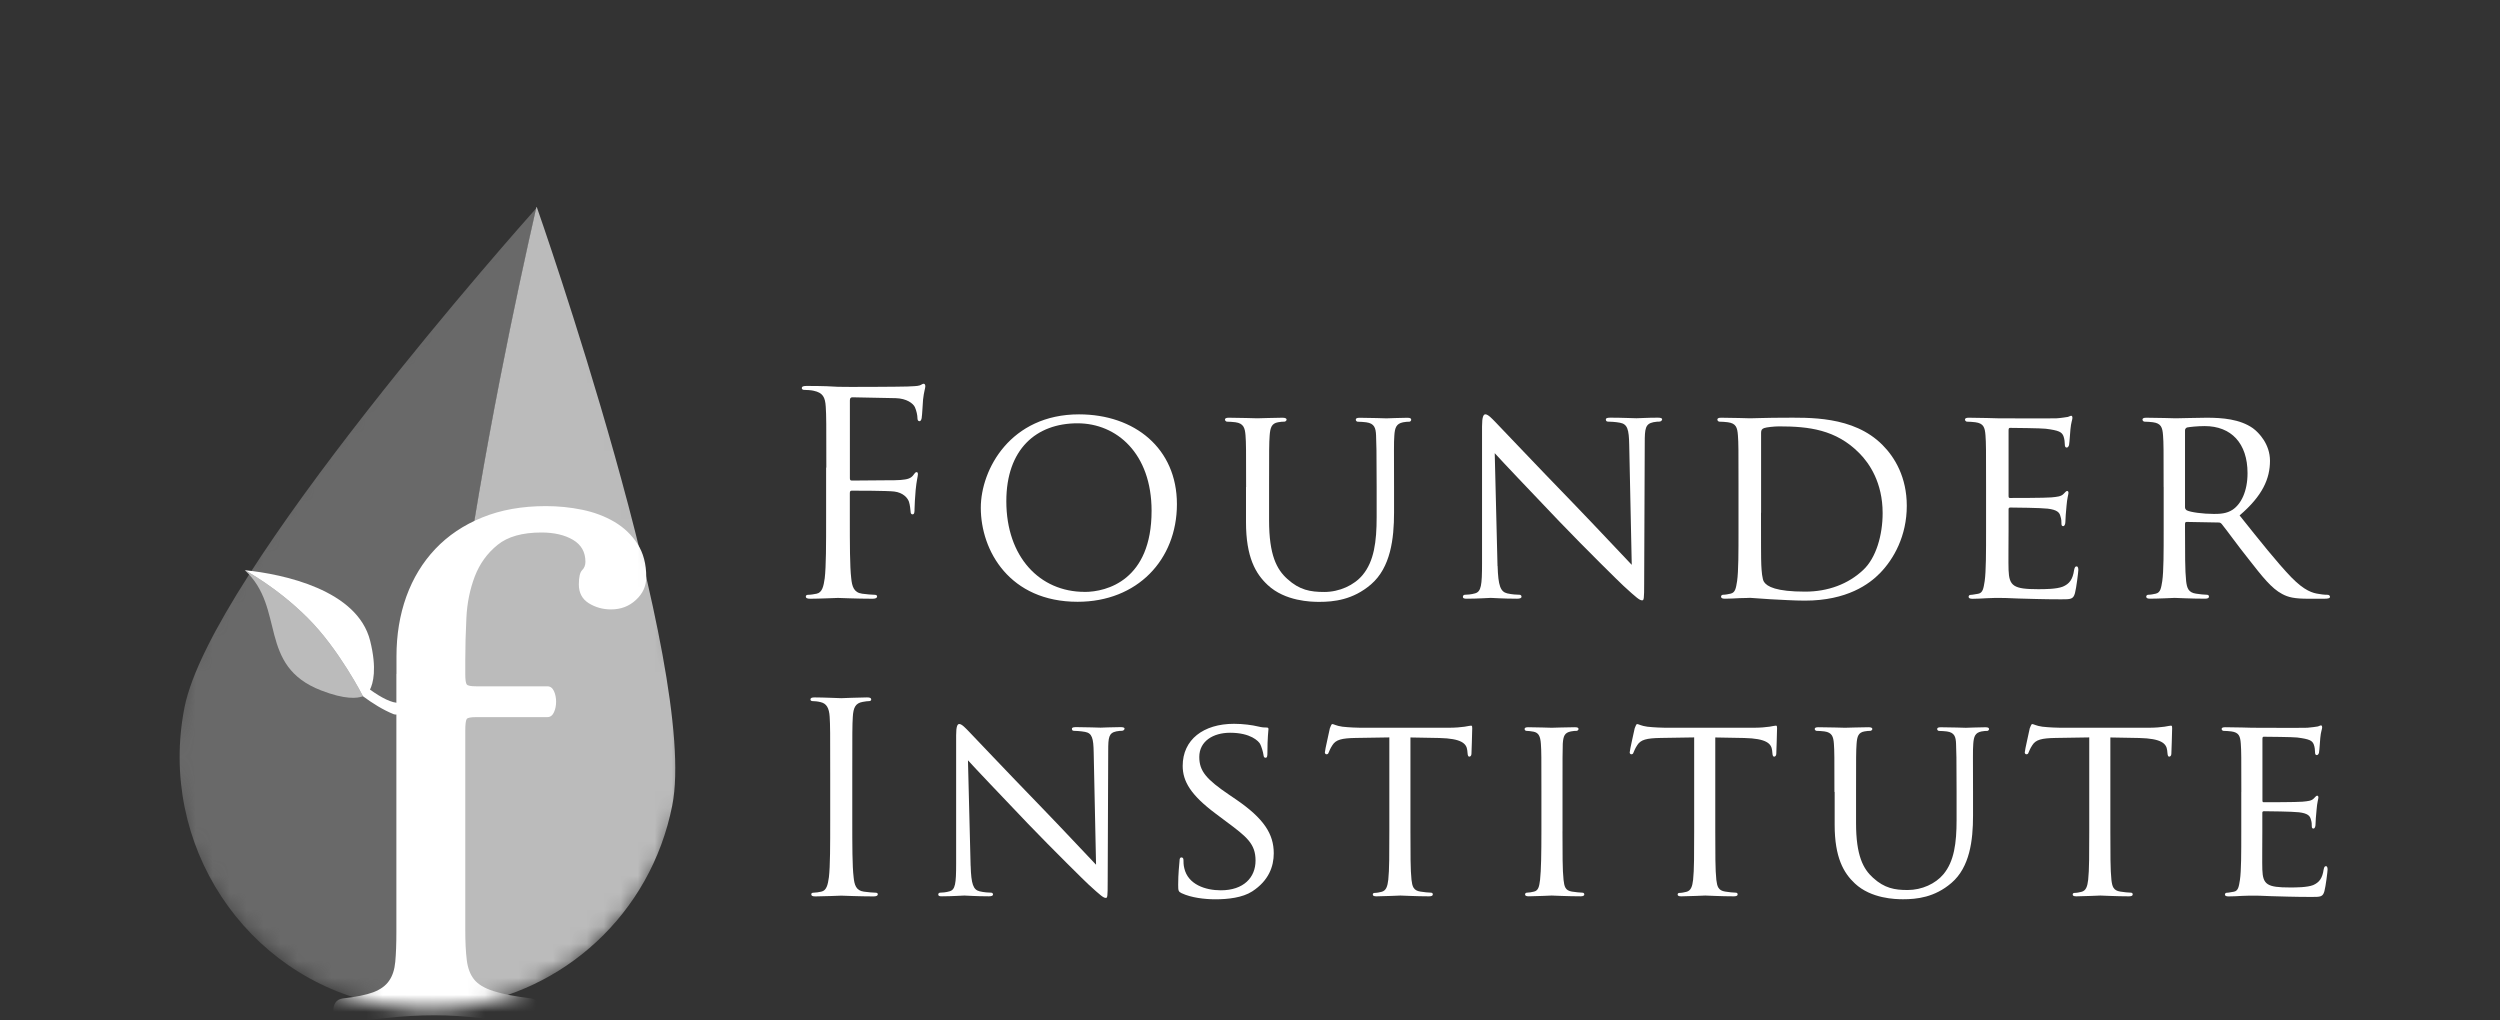
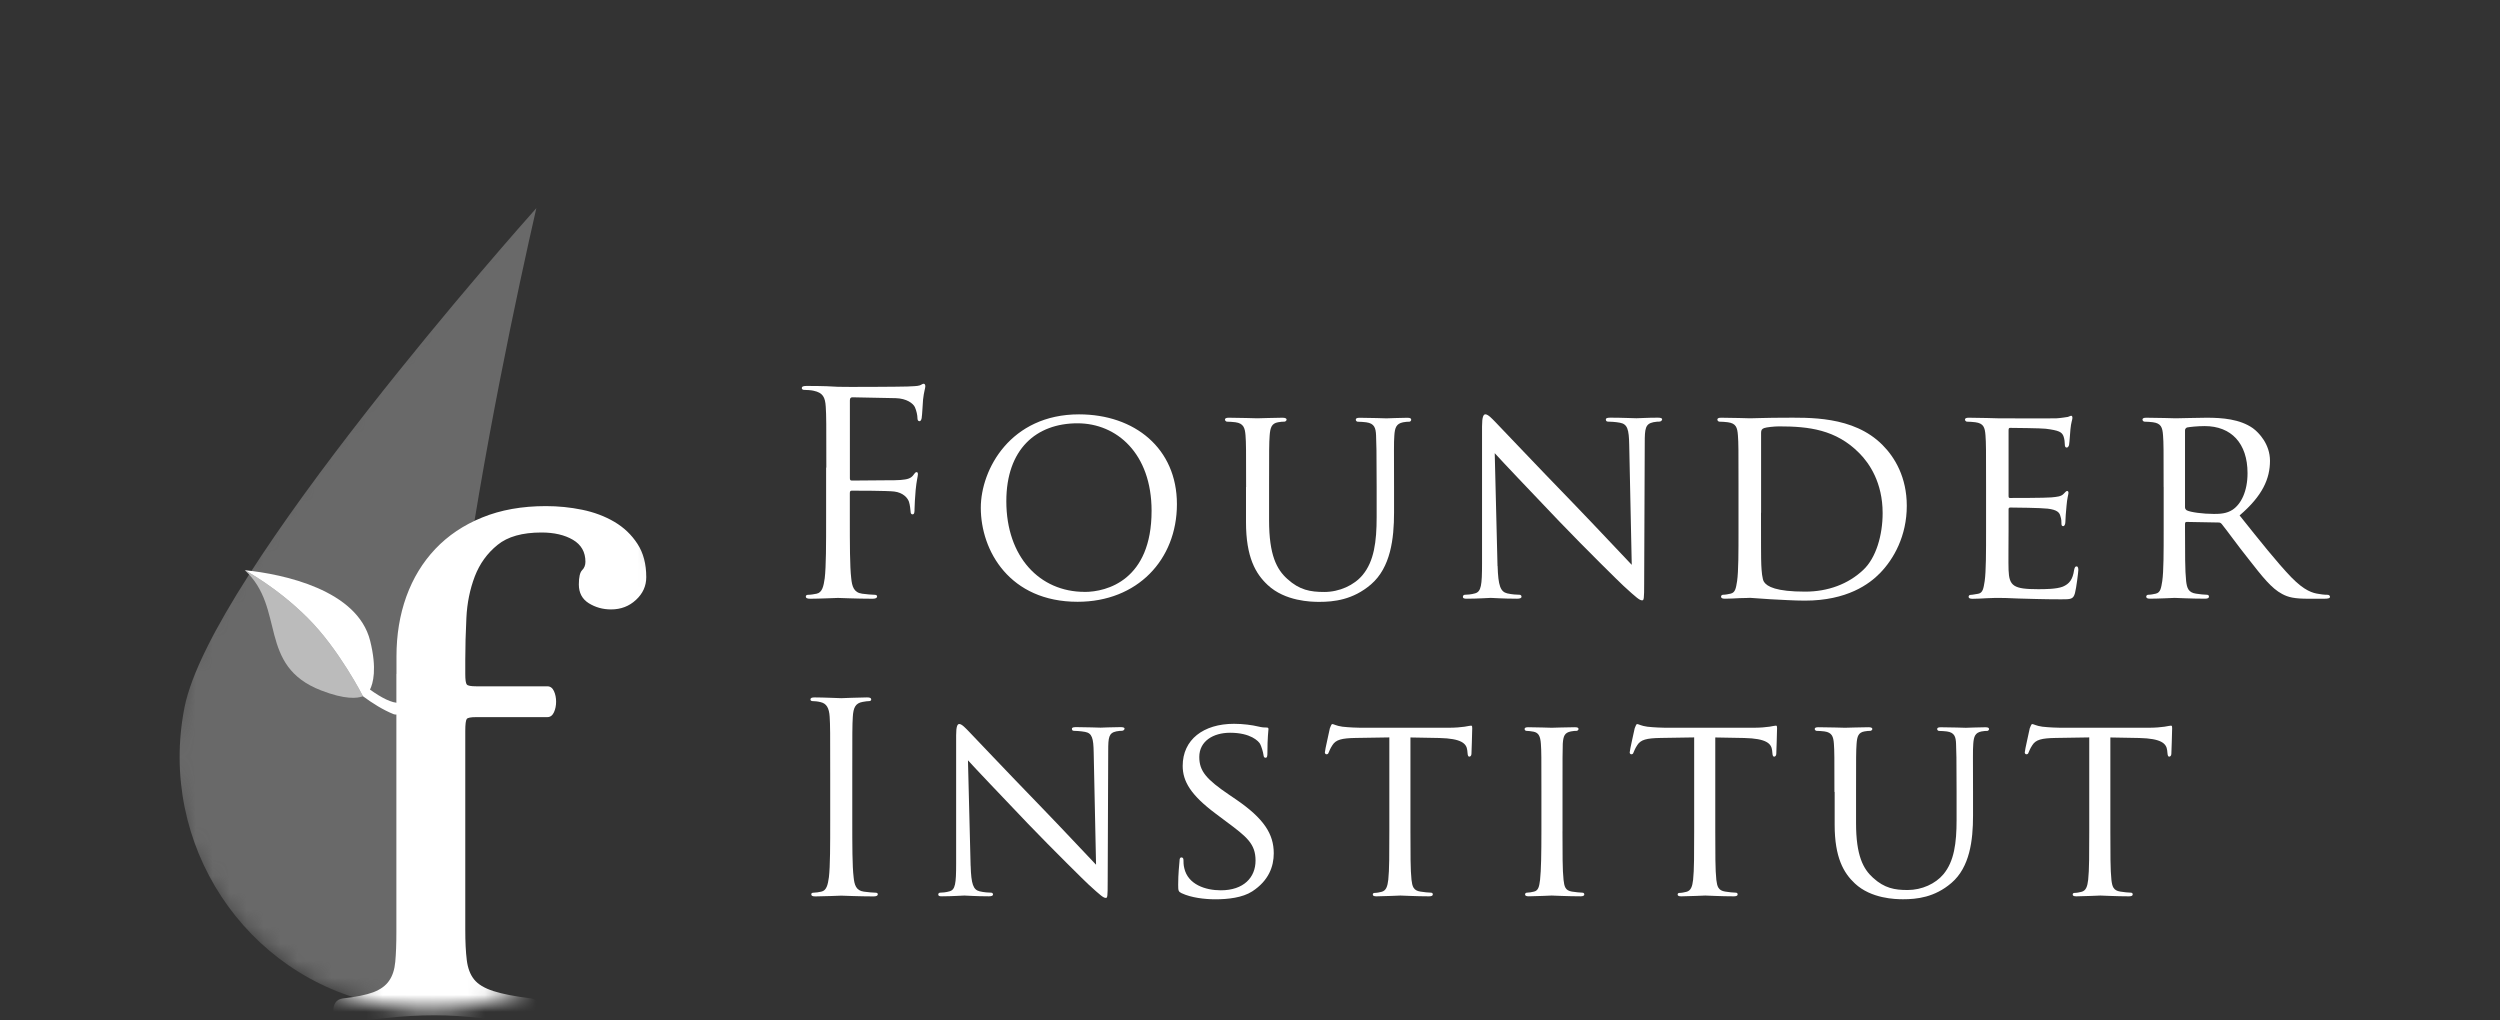
<svg xmlns="http://www.w3.org/2000/svg" width="147" height="60" viewBox="0 0 147 60" fill="none">
  <rect x="0" y="0" width="147" height="60" fill="#333333" stroke="none" />
  <mask id="mask0_3737_4852" style="mask-type:luminance" maskUnits="userSpaceOnUse" x="9" y="9" width="32" height="51">
    <path d="M32.36 9.101C32.36 9.101 18.131 25.979 13.825 33.329C13.825 33.329 3.365 47.077 17.039 56.921C17.039 56.921 24.947 62.644 33.736 56.559C33.736 56.559 39.221 52.986 40.295 46.079C40.295 46.079 40.751 42.396 39.447 35.297C39.447 35.297 36.086 19.982 32.36 9.101Z" fill="white" />
  </mask>
  <g mask="url(#mask0_3737_4852)">
    <path d="M31.537 12.239C30.819 13.044 12.4 33.731 10.848 41.598C9.268 49.625 14.402 57.43 22.323 59.036C23.918 59.361 25.507 59.409 27.036 59.209C23.366 50.247 29.334 21.899 31.537 12.239Z" fill="#696969" />
-     <path fill-rule="evenodd" clip-rule="evenodd" d="M31.56 12.168C31.56 12.168 31.551 12.177 31.537 12.191C29.335 21.851 23.367 50.196 27.036 59.158C33.098 58.377 38.263 53.769 39.529 47.36C41.113 39.337 31.56 12.165 31.56 12.165V12.168Z" fill="#BBBBBB" />
    <path d="M23.313 39.625V38.59C23.313 37.327 23.505 36.156 23.892 35.079C24.282 34.002 24.848 33.069 25.594 32.28C26.341 31.492 27.259 30.872 28.351 30.429C29.442 29.982 30.692 29.759 32.099 29.759C32.818 29.759 33.53 29.829 34.231 29.973C34.935 30.118 35.566 30.355 36.128 30.686C36.688 31.017 37.138 31.446 37.482 31.978C37.83 32.509 38 33.165 38 33.937C38 34.457 37.799 34.901 37.395 35.274C36.996 35.647 36.507 35.834 35.93 35.834C35.441 35.834 35.006 35.71 34.616 35.467C34.228 35.221 34.036 34.856 34.036 34.367C34.036 33.934 34.101 33.657 34.228 33.527C34.358 33.4 34.423 33.233 34.423 33.032C34.423 32.461 34.178 32.029 33.688 31.74C33.202 31.455 32.583 31.311 31.839 31.311C30.72 31.311 29.855 31.551 29.256 32.04C28.65 32.529 28.207 33.145 27.918 33.892C27.633 34.641 27.466 35.452 27.424 36.329C27.381 37.205 27.358 38.031 27.358 38.805V39.625C27.358 39.967 27.387 40.176 27.446 40.247C27.503 40.321 27.689 40.355 28.006 40.355H32.184C32.357 40.355 32.484 40.448 32.572 40.635C32.657 40.824 32.699 41.03 32.699 41.259C32.699 41.488 32.657 41.697 32.572 41.884C32.484 42.071 32.357 42.167 32.184 42.167H28.006C27.689 42.167 27.503 42.201 27.446 42.274C27.39 42.345 27.358 42.582 27.358 42.984V54.66C27.358 55.378 27.387 55.974 27.446 56.447C27.503 56.919 27.644 57.3 27.876 57.589C28.105 57.877 28.484 58.106 29.015 58.276C29.547 58.448 30.285 58.592 31.237 58.708C31.41 58.737 31.54 58.816 31.625 58.946C31.712 59.073 31.752 59.226 31.752 59.398C31.752 59.542 31.709 59.681 31.625 59.808C31.54 59.938 31.424 60.003 31.28 60.003C30.129 60.003 29.103 59.955 28.198 59.853C27.293 59.754 26.409 59.701 25.549 59.701C24.628 59.701 23.709 59.752 22.79 59.853C21.868 59.955 20.98 60.003 20.118 60.003C19.946 60.003 19.816 59.938 19.731 59.808C19.643 59.681 19.601 59.545 19.601 59.398C19.601 59.226 19.643 59.076 19.731 58.946C19.816 58.816 19.96 58.737 20.161 58.708C20.935 58.621 21.529 58.502 21.95 58.344C22.366 58.185 22.674 57.965 22.875 57.674C23.078 57.388 23.2 57.015 23.242 56.554C23.285 56.096 23.307 55.508 23.307 54.787V39.628L23.313 39.625Z" fill="white" />
    <path d="M18.105 36.349C16.271 34.514 14.391 33.527 14.391 33.527C16.811 35.744 15.114 39.145 18.891 40.601C20.291 41.141 21.003 41.07 21.343 40.94C21.343 40.94 19.94 38.181 18.105 36.349Z" fill="#BBBBBB" />
    <path fill-rule="evenodd" clip-rule="evenodd" d="M23.468 41.324C23.056 41.358 22.408 41.019 21.755 40.547C21.933 40.191 22.179 39.34 21.764 37.675C21.017 34.689 16.678 33.759 14.391 33.527C14.391 33.527 16.271 34.514 18.105 36.349C19.94 38.181 21.343 40.94 21.343 40.94C21.905 41.355 22.527 41.745 23.146 41.994C23.59 42.17 24.342 41.254 23.468 41.322V41.324Z" fill="white" />
  </g>
  <path d="M48.588 27.491C48.588 24.91 48.588 24.446 48.554 23.918C48.52 23.355 48.387 23.092 47.841 22.976C47.708 22.942 47.428 22.925 47.279 22.925C47.214 22.925 47.146 22.891 47.146 22.826C47.146 22.727 47.228 22.694 47.411 22.694C47.793 22.694 48.24 22.694 48.602 22.71L49.28 22.744C49.611 22.761 52.97 22.744 53.351 22.727C53.665 22.71 53.931 22.71 54.078 22.662C54.177 22.628 54.245 22.564 54.31 22.564C54.375 22.564 54.409 22.628 54.409 22.713C54.409 22.829 54.327 23.027 54.276 23.491C54.259 23.658 54.228 24.384 54.194 24.585C54.177 24.667 54.146 24.766 54.061 24.766C53.976 24.766 53.945 24.684 53.945 24.568C53.945 24.435 53.894 24.155 53.795 23.94C53.696 23.725 53.315 23.429 52.67 23.412L50.123 23.361C50.024 23.361 49.973 23.412 49.973 23.542V28.108C49.973 28.206 49.99 28.257 50.089 28.257L52.206 28.24C52.486 28.24 52.718 28.24 52.95 28.223C53.349 28.189 53.56 28.139 53.71 27.927C53.775 27.845 53.826 27.76 53.891 27.76C53.956 27.76 53.973 27.808 53.973 27.893C53.973 27.992 53.891 28.274 53.84 28.82C53.806 29.151 53.775 29.812 53.775 29.928C53.775 30.078 53.775 30.245 53.659 30.245C53.578 30.245 53.544 30.177 53.544 30.095C53.527 29.928 53.51 29.699 53.445 29.498C53.363 29.267 53.097 28.967 52.585 28.902C52.172 28.851 50.369 28.851 50.086 28.851C50.004 28.851 49.97 28.885 49.97 29.001V30.409C49.97 31.998 49.97 33.304 50.052 33.999C50.1 34.48 50.202 34.844 50.697 34.91C50.928 34.943 51.293 34.974 51.44 34.974C51.539 34.974 51.573 35.023 51.573 35.074C51.573 35.156 51.491 35.206 51.307 35.206C50.397 35.206 49.354 35.158 49.272 35.158C49.19 35.158 48.147 35.206 47.649 35.206C47.468 35.206 47.383 35.172 47.383 35.074C47.383 35.023 47.417 34.974 47.516 34.974C47.666 34.974 47.864 34.941 48.014 34.91C48.344 34.844 48.426 34.48 48.494 33.999C48.576 33.304 48.576 31.998 48.576 30.409V27.497L48.588 27.491Z" fill="white" />
  <path d="M63.444 24.364C66.721 24.364 69.203 26.366 69.203 29.643C69.203 32.919 66.87 35.385 63.362 35.385C59.373 35.385 57.671 32.391 57.671 29.858C57.671 27.59 59.426 24.364 63.447 24.364H63.444ZM63.775 34.805C65.084 34.805 67.713 34.11 67.713 30.038C67.713 26.663 65.66 24.89 63.359 24.89C60.928 24.89 59.172 26.411 59.172 29.473C59.172 32.75 61.14 34.802 63.772 34.802L63.775 34.805Z" fill="white" />
  <path d="M73.271 28.633C73.271 26.448 73.271 26.052 73.237 25.605C73.203 25.159 73.121 24.893 72.641 24.828C72.525 24.811 72.276 24.794 72.143 24.794C72.095 24.794 72.027 24.729 72.027 24.678C72.027 24.596 72.095 24.562 72.259 24.562C72.921 24.562 73.797 24.596 73.93 24.596C74.063 24.596 74.973 24.562 75.403 24.562C75.567 24.562 75.651 24.596 75.651 24.678C75.651 24.729 75.586 24.794 75.519 24.794C75.42 24.794 75.338 24.794 75.154 24.828C74.772 24.893 74.69 25.142 74.656 25.605C74.622 26.052 74.622 26.451 74.622 28.633V30.604C74.622 32.639 75.069 33.482 75.7 34.047C76.412 34.692 77.04 34.808 77.868 34.808C78.761 34.808 79.624 34.409 80.118 33.815C80.797 33.004 80.947 31.845 80.947 30.406V28.636C80.947 26.451 80.93 26.055 80.913 25.608C80.896 25.162 80.814 24.896 80.333 24.831C80.217 24.814 79.969 24.797 79.836 24.797C79.771 24.797 79.72 24.732 79.72 24.681C79.72 24.599 79.785 24.565 79.951 24.565C80.596 24.565 81.441 24.599 81.523 24.599C81.622 24.599 82.318 24.565 82.748 24.565C82.914 24.565 82.979 24.599 82.979 24.681C82.979 24.732 82.931 24.797 82.864 24.797C82.764 24.797 82.683 24.797 82.499 24.831C82.103 24.913 82.018 25.145 81.987 25.608C81.953 26.055 81.97 26.454 81.97 28.636V30.143C81.97 31.664 81.772 33.369 80.613 34.364C79.553 35.274 78.43 35.39 77.568 35.39C77.088 35.39 75.564 35.356 74.54 34.398C73.828 33.736 73.265 32.761 73.265 30.708V28.639L73.271 28.633Z" fill="white" />
  <path d="M88.06 33.284C88.094 34.443 88.227 34.791 88.622 34.89C88.888 34.955 89.219 34.972 89.349 34.972C89.417 34.972 89.465 35.02 89.465 35.088C89.465 35.17 89.366 35.204 89.199 35.204C88.371 35.204 87.791 35.156 87.658 35.156C87.525 35.156 86.915 35.204 86.25 35.204C86.1 35.204 86.019 35.187 86.019 35.088C86.019 35.023 86.069 34.972 86.135 34.972C86.25 34.972 86.516 34.955 86.731 34.89C87.096 34.791 87.144 34.409 87.144 33.134V25.074C87.144 24.511 87.226 24.362 87.342 24.362C87.506 24.362 87.754 24.642 87.904 24.791C88.136 25.023 90.254 27.273 92.504 29.589C93.943 31.079 95.498 32.75 95.947 33.213L95.798 26.162C95.781 25.252 95.699 24.938 95.252 24.856C94.986 24.805 94.655 24.791 94.54 24.791C94.441 24.791 94.424 24.709 94.424 24.658C94.424 24.576 94.54 24.559 94.706 24.559C95.368 24.559 96.063 24.593 96.227 24.593C96.391 24.593 96.875 24.559 97.468 24.559C97.618 24.559 97.734 24.576 97.734 24.658C97.734 24.709 97.669 24.791 97.57 24.791C97.505 24.791 97.389 24.791 97.222 24.825C96.742 24.924 96.711 25.207 96.711 26.049L96.677 34.29C96.677 35.218 96.66 35.3 96.561 35.3C96.411 35.3 96.264 35.184 95.453 34.44C95.303 34.307 93.202 32.241 91.664 30.635C89.977 28.865 88.337 27.143 87.89 26.646L88.054 33.281L88.06 33.284Z" fill="white" />
  <path d="M102.224 28.634C102.224 26.448 102.224 26.052 102.19 25.606C102.156 25.125 102.074 24.893 101.593 24.828C101.477 24.811 101.229 24.794 101.096 24.794C101.045 24.794 100.98 24.729 100.98 24.678C100.98 24.596 101.045 24.562 101.212 24.562C101.873 24.562 102.817 24.596 102.899 24.596C103.063 24.596 103.993 24.562 104.853 24.562C106.309 24.562 108.975 24.43 110.694 26.168C111.423 26.898 112.119 28.071 112.119 29.742C112.119 31.512 111.355 32.868 110.547 33.697C109.919 34.341 108.61 35.317 106.128 35.317C105.5 35.317 104.72 35.266 104.092 35.235C103.465 35.187 102.967 35.153 102.902 35.153C102.868 35.153 102.605 35.17 102.306 35.17C102.009 35.187 101.661 35.204 101.429 35.204C101.279 35.204 101.197 35.17 101.197 35.088C101.197 35.037 101.231 34.972 101.313 34.972C101.446 34.972 101.627 34.938 101.76 34.907C102.043 34.842 102.074 34.576 102.142 34.163C102.224 33.584 102.224 32.475 102.224 31.119V28.636V28.634ZM103.547 30.154C103.547 31.644 103.547 32.95 103.564 33.216C103.581 33.564 103.615 34.076 103.731 34.225C103.911 34.488 104.426 34.788 106.148 34.788C107.488 34.788 108.681 34.341 109.557 33.513C110.318 32.801 110.699 31.461 110.699 30.169C110.699 28.382 109.922 27.24 109.325 26.643C107.951 25.252 106.346 25.071 104.61 25.071C104.327 25.071 103.863 25.122 103.733 25.17C103.6 25.221 103.552 25.286 103.552 25.45V30.149L103.547 30.154Z" fill="white" />
  <path d="M116.781 28.634C116.781 26.448 116.781 26.052 116.747 25.606C116.713 25.125 116.631 24.893 116.15 24.828C116.034 24.811 115.786 24.794 115.655 24.794C115.605 24.794 115.54 24.729 115.54 24.678C115.54 24.596 115.605 24.562 115.771 24.562C116.433 24.562 117.377 24.596 117.459 24.596C117.558 24.596 120.603 24.613 120.934 24.596C121.214 24.579 121.479 24.529 121.595 24.514C121.663 24.497 121.728 24.447 121.793 24.447C121.844 24.447 121.858 24.514 121.858 24.579C121.858 24.678 121.776 24.845 121.742 25.241C121.725 25.374 121.691 26.004 121.66 26.168C121.643 26.233 121.592 26.318 121.527 26.318C121.445 26.318 121.411 26.253 121.411 26.137C121.411 26.038 121.395 25.806 121.33 25.64C121.231 25.408 121.081 25.309 120.286 25.21C120.038 25.176 118.35 25.159 118.186 25.159C118.121 25.159 118.104 25.21 118.104 25.309V29.131C118.104 29.23 118.104 29.281 118.186 29.281C118.367 29.281 120.286 29.281 120.617 29.247C120.965 29.213 121.18 29.196 121.33 29.049C121.428 28.95 121.496 28.868 121.544 28.868C121.592 28.868 121.626 28.902 121.626 28.984C121.626 29.066 121.544 29.298 121.51 29.762C121.477 30.044 121.445 30.573 121.445 30.672C121.445 30.788 121.411 30.938 121.313 30.938C121.245 30.938 121.214 30.887 121.214 30.805C121.214 30.672 121.214 30.525 121.149 30.341C121.1 30.143 120.968 29.976 120.405 29.909C120.006 29.86 118.451 29.843 118.203 29.843C118.121 29.843 118.104 29.894 118.104 29.942V31.119C118.104 31.599 118.087 33.236 118.104 33.519C118.138 34.463 118.401 34.644 119.84 34.644C120.221 34.644 120.917 34.644 121.296 34.494C121.677 34.33 121.875 34.081 121.957 33.519C121.991 33.352 122.025 33.304 122.107 33.304C122.189 33.304 122.206 33.42 122.206 33.519C122.206 33.618 122.09 34.579 122.008 34.876C121.909 35.24 121.759 35.24 121.197 35.24C120.105 35.24 119.26 35.207 118.666 35.192C118.053 35.158 117.674 35.158 117.456 35.158C117.425 35.158 117.143 35.158 116.829 35.175C116.549 35.192 116.215 35.209 115.986 35.209C115.836 35.209 115.754 35.175 115.754 35.093C115.754 35.043 115.788 34.978 115.87 34.978C116.003 34.978 116.184 34.927 116.317 34.913C116.6 34.862 116.631 34.582 116.699 34.169C116.781 33.589 116.781 32.481 116.781 31.124V28.642V28.634Z" fill="white" />
  <path d="M127.221 28.633C127.221 26.448 127.221 26.052 127.187 25.605C127.153 25.125 127.071 24.893 126.591 24.828C126.475 24.811 126.226 24.794 126.093 24.794C126.042 24.794 125.977 24.729 125.977 24.678C125.977 24.596 126.042 24.562 126.209 24.562C126.871 24.562 127.846 24.596 127.931 24.596C128.081 24.596 129.305 24.562 129.751 24.562C130.679 24.562 131.705 24.644 132.466 25.176C132.83 25.442 133.475 26.12 133.475 27.095C133.475 28.139 133.045 29.148 131.688 30.307C132.878 31.797 133.888 33.072 134.733 33.948C135.51 34.743 135.991 34.876 136.356 34.924C136.638 34.974 136.785 34.974 136.87 34.974C136.955 34.974 137.003 35.04 137.003 35.09C137.003 35.172 136.921 35.206 136.655 35.206H135.745C134.917 35.206 134.555 35.124 134.19 34.926C133.562 34.596 133.031 33.917 132.203 32.857C131.592 32.096 130.945 31.186 130.631 30.805C130.566 30.739 130.532 30.723 130.433 30.723L128.578 30.689C128.51 30.689 128.479 30.723 128.479 30.805V31.135C128.479 32.492 128.479 33.584 128.544 34.163C128.592 34.576 128.677 34.842 129.124 34.907C129.322 34.941 129.638 34.972 129.771 34.972C129.87 34.972 129.887 35.037 129.887 35.088C129.887 35.156 129.822 35.203 129.655 35.203C128.861 35.203 127.934 35.156 127.869 35.156C127.852 35.156 126.876 35.203 126.43 35.203C126.28 35.203 126.198 35.17 126.198 35.088C126.198 35.037 126.232 34.972 126.314 34.972C126.447 34.972 126.63 34.938 126.76 34.907C127.04 34.842 127.074 34.576 127.142 34.163C127.224 33.584 127.224 32.475 127.224 31.118V28.636L127.221 28.633ZM128.479 29.823C128.479 29.905 128.513 29.956 128.578 30.005C128.793 30.12 129.537 30.219 130.184 30.219C130.532 30.219 130.93 30.202 131.278 29.971C131.773 29.64 132.155 28.896 132.155 27.819C132.155 26.066 131.196 25.054 129.638 25.054C129.209 25.054 128.745 25.105 128.595 25.136C128.53 25.17 128.479 25.218 128.479 25.303V29.821V29.823Z" fill="white" />
  <path d="M50.114 48.22C50.114 49.704 50.114 50.928 50.193 51.578C50.239 52.028 50.332 52.367 50.795 52.429C51.013 52.46 51.352 52.491 51.491 52.491C51.584 52.491 51.615 52.537 51.615 52.585C51.615 52.661 51.539 52.709 51.367 52.709C50.516 52.709 49.54 52.664 49.464 52.664C49.388 52.664 48.412 52.709 47.949 52.709C47.779 52.709 47.703 52.678 47.703 52.585C47.703 52.537 47.734 52.491 47.827 52.491C47.965 52.491 48.152 52.46 48.291 52.429C48.599 52.367 48.678 52.028 48.74 51.578C48.816 50.928 48.816 49.707 48.816 48.22V45.497C48.816 43.083 48.816 42.65 48.785 42.155C48.754 41.63 48.599 41.367 48.26 41.288C48.09 41.242 47.889 41.225 47.779 41.225C47.717 41.225 47.654 41.194 47.654 41.132C47.654 41.039 47.731 41.008 47.901 41.008C48.409 41.008 49.385 41.053 49.464 41.053C49.543 41.053 50.516 41.008 50.979 41.008C51.149 41.008 51.228 41.039 51.228 41.132C51.228 41.194 51.166 41.225 51.104 41.225C50.996 41.225 50.903 41.242 50.716 41.273C50.298 41.35 50.176 41.613 50.145 42.155C50.114 42.65 50.114 43.083 50.114 45.497V48.22Z" fill="white" />
  <path d="M57.075 50.911C57.106 51.994 57.23 52.319 57.6 52.409C57.849 52.472 58.157 52.489 58.282 52.489C58.344 52.489 58.389 52.534 58.389 52.596C58.389 52.672 58.296 52.703 58.141 52.703C57.366 52.703 56.826 52.658 56.702 52.658C56.577 52.658 56.006 52.703 55.387 52.703C55.248 52.703 55.169 52.689 55.169 52.596C55.169 52.534 55.217 52.489 55.277 52.489C55.384 52.489 55.633 52.472 55.834 52.409C56.173 52.316 56.221 51.96 56.221 50.77V43.235C56.221 42.71 56.297 42.571 56.405 42.571C56.56 42.571 56.792 42.834 56.931 42.972C57.148 43.19 59.127 45.294 61.23 47.459C62.576 48.85 64.029 50.413 64.448 50.846L64.309 44.256C64.295 43.405 64.216 43.111 63.8 43.035C63.552 42.989 63.243 42.972 63.136 42.972C63.043 42.972 63.029 42.896 63.029 42.848C63.029 42.769 63.136 42.755 63.291 42.755C63.911 42.755 64.561 42.786 64.716 42.786C64.872 42.786 65.319 42.755 65.876 42.755C66.014 42.755 66.124 42.769 66.124 42.848C66.124 42.893 66.062 42.972 65.969 42.972C65.907 42.972 65.799 42.972 65.644 43.004C65.194 43.097 65.163 43.36 65.163 44.149L65.132 51.852C65.132 52.718 65.118 52.797 65.025 52.797C64.886 52.797 64.748 52.689 63.987 51.991C63.849 51.867 61.884 49.933 60.445 48.434C58.867 46.778 57.335 45.172 56.916 44.706L57.072 50.908L57.075 50.911Z" fill="white" />
  <path d="M69.477 52.52C69.291 52.426 69.277 52.381 69.277 52.025C69.277 51.375 69.339 50.849 69.356 50.631C69.356 50.493 69.387 50.416 69.463 50.416C69.54 50.416 69.588 50.462 69.588 50.569C69.588 50.676 69.588 50.863 69.636 51.05C69.853 52.008 70.874 52.35 71.784 52.35C73.13 52.35 73.826 51.593 73.826 50.603C73.826 49.614 73.314 49.209 72.109 48.313L71.49 47.849C70.02 46.752 69.542 45.947 69.542 45.033C69.542 43.487 70.764 42.56 72.559 42.56C73.102 42.56 73.642 42.636 73.967 42.715C74.23 42.778 74.337 42.778 74.447 42.778C74.558 42.778 74.586 42.794 74.586 42.871C74.586 42.933 74.524 43.365 74.524 44.262C74.524 44.462 74.51 44.556 74.416 44.556C74.323 44.556 74.309 44.494 74.292 44.386C74.275 44.231 74.168 43.877 74.091 43.736C73.998 43.583 73.548 43.086 72.327 43.086C71.338 43.086 70.518 43.58 70.518 44.511C70.518 45.344 70.936 45.825 72.282 46.738L72.669 47.001C74.323 48.132 74.897 49.042 74.897 50.173C74.897 50.948 74.603 51.782 73.63 52.415C73.056 52.785 72.206 52.879 71.465 52.879C70.832 52.879 70.043 52.785 69.486 52.523L69.477 52.52Z" fill="white" />
  <path d="M82.934 48.884C82.934 50.154 82.934 51.188 82.996 51.731C83.042 52.118 83.104 52.364 83.522 52.426C83.709 52.458 84.017 52.489 84.141 52.489C84.235 52.489 84.249 52.551 84.249 52.596C84.249 52.658 84.186 52.704 84.031 52.704C83.29 52.704 82.422 52.658 82.346 52.658C82.284 52.658 81.343 52.704 80.938 52.704C80.783 52.704 80.721 52.672 80.721 52.596C80.721 52.548 80.752 52.503 80.828 52.503C80.952 52.503 81.105 52.472 81.229 52.441C81.506 52.378 81.586 52.115 81.631 51.728C81.693 51.185 81.693 50.151 81.693 48.881V43.36L79.728 43.391C78.877 43.405 78.552 43.498 78.351 43.809C78.199 44.041 78.182 44.135 78.134 44.228C78.103 44.335 78.057 44.352 77.995 44.352C77.964 44.352 77.902 44.321 77.902 44.245C77.902 44.106 78.182 42.93 78.196 42.823C78.227 42.744 78.289 42.574 78.334 42.574C78.428 42.574 78.566 42.681 78.937 42.73C79.324 42.775 79.85 42.792 80.005 42.792H85.142C85.589 42.792 85.9 42.761 86.118 42.73C86.318 42.698 86.443 42.667 86.505 42.667C86.567 42.667 86.567 42.744 86.567 42.823C86.567 43.224 86.522 44.169 86.522 44.321C86.522 44.429 86.46 44.491 86.397 44.491C86.335 44.491 86.304 44.446 86.29 44.259L86.276 44.12C86.231 43.719 85.936 43.425 84.636 43.394L82.934 43.363V48.884Z" fill="white" />
  <path d="M91.874 48.884C91.874 50.153 91.874 51.188 91.936 51.731C91.981 52.118 92.029 52.364 92.43 52.426C92.631 52.458 92.925 52.489 93.05 52.489C93.129 52.489 93.157 52.551 93.157 52.596C93.157 52.658 93.095 52.703 92.939 52.703C92.182 52.703 91.3 52.658 91.237 52.658C91.161 52.658 90.31 52.703 89.892 52.703C89.753 52.703 89.674 52.672 89.674 52.596C89.674 52.548 89.705 52.489 89.781 52.489C89.906 52.489 90.076 52.458 90.2 52.426C90.463 52.364 90.508 52.115 90.556 51.731C90.618 51.188 90.635 50.153 90.635 48.884V46.563C90.635 44.522 90.635 44.149 90.604 43.733C90.573 43.286 90.466 43.083 90.172 43.023C90.016 42.992 89.847 42.975 89.753 42.975C89.691 42.975 89.646 42.913 89.646 42.868C89.646 42.792 89.708 42.761 89.863 42.761C90.31 42.761 91.161 42.792 91.24 42.792C91.302 42.792 92.184 42.761 92.603 42.761C92.756 42.761 92.818 42.792 92.818 42.868C92.818 42.913 92.756 42.975 92.71 42.975C92.617 42.975 92.524 42.975 92.371 43.007C92.001 43.083 91.922 43.269 91.891 43.733C91.876 44.151 91.876 44.522 91.876 46.563V48.884H91.874Z" fill="white" />
  <path d="M100.858 48.884C100.858 50.154 100.858 51.188 100.92 51.731C100.968 52.118 101.028 52.364 101.446 52.426C101.633 52.458 101.941 52.489 102.065 52.489C102.159 52.489 102.173 52.551 102.173 52.596C102.173 52.658 102.111 52.704 101.955 52.704C101.214 52.704 100.346 52.658 100.27 52.658C100.208 52.658 99.266 52.704 98.862 52.704C98.707 52.704 98.645 52.672 98.645 52.596C98.645 52.548 98.676 52.503 98.752 52.503C98.876 52.503 99.029 52.472 99.153 52.441C99.43 52.378 99.51 52.115 99.555 51.728C99.617 51.185 99.617 50.151 99.617 48.881V43.36L97.652 43.391C96.801 43.405 96.476 43.498 96.275 43.809C96.123 44.041 96.106 44.135 96.058 44.228C96.027 44.335 95.981 44.352 95.919 44.352C95.888 44.352 95.826 44.321 95.826 44.245C95.826 44.106 96.103 42.93 96.12 42.823C96.151 42.744 96.213 42.574 96.258 42.574C96.352 42.574 96.49 42.681 96.861 42.73C97.248 42.775 97.774 42.792 97.929 42.792H103.066C103.513 42.792 103.824 42.761 104.042 42.73C104.242 42.698 104.367 42.667 104.429 42.667C104.491 42.667 104.491 42.744 104.491 42.823C104.491 43.224 104.446 44.169 104.446 44.321C104.446 44.429 104.384 44.491 104.321 44.491C104.259 44.491 104.228 44.446 104.214 44.259L104.2 44.12C104.155 43.719 103.861 43.425 102.56 43.394L100.858 43.363V48.884Z" fill="white" />
  <path d="M107.864 46.563C107.864 44.522 107.864 44.149 107.833 43.733C107.802 43.317 107.725 43.069 107.276 43.007C107.168 42.992 106.936 42.975 106.812 42.975C106.764 42.975 106.705 42.913 106.705 42.868C106.705 42.792 106.767 42.761 106.922 42.761C107.541 42.761 108.361 42.792 108.486 42.792C108.61 42.792 109.461 42.761 109.862 42.761C110.018 42.761 110.094 42.792 110.094 42.868C110.094 42.913 110.032 42.975 109.97 42.975C109.877 42.975 109.8 42.975 109.631 43.007C109.274 43.069 109.198 43.3 109.167 43.733C109.136 44.151 109.136 44.522 109.136 46.563V48.403C109.136 50.306 109.554 51.095 110.142 51.621C110.807 52.223 111.395 52.333 112.169 52.333C113.006 52.333 113.809 51.963 114.273 51.406C114.906 50.648 115.047 49.565 115.047 48.22V46.566C115.047 44.525 115.033 44.151 115.016 43.736C115.002 43.32 114.923 43.072 114.476 43.009C114.369 42.995 114.137 42.978 114.013 42.978C113.951 42.978 113.905 42.916 113.905 42.871C113.905 42.794 113.967 42.763 114.123 42.763C114.725 42.763 115.514 42.794 115.593 42.794C115.686 42.794 116.334 42.763 116.738 42.763C116.894 42.763 116.956 42.794 116.956 42.871C116.956 42.916 116.908 42.978 116.848 42.978C116.755 42.978 116.679 42.978 116.509 43.009C116.139 43.086 116.06 43.303 116.028 43.736C115.997 44.154 116.014 44.525 116.014 46.566V47.974C116.014 49.399 115.828 50.99 114.745 51.917C113.755 52.769 112.704 52.876 111.898 52.876C111.449 52.876 110.026 52.845 109.068 51.949C108.404 51.33 107.878 50.419 107.878 48.5V46.566L107.864 46.563Z" fill="white" />
  <path d="M124.089 48.884C124.089 50.154 124.089 51.188 124.151 51.731C124.196 52.118 124.258 52.364 124.677 52.426C124.863 52.458 125.171 52.489 125.296 52.489C125.389 52.489 125.403 52.551 125.403 52.596C125.403 52.658 125.341 52.704 125.186 52.704C124.442 52.704 123.577 52.658 123.501 52.658C123.438 52.658 122.494 52.704 122.093 52.704C121.937 52.704 121.875 52.672 121.875 52.596C121.875 52.548 121.906 52.503 121.982 52.503C122.107 52.503 122.262 52.472 122.384 52.441C122.661 52.378 122.74 52.115 122.785 51.728C122.848 51.185 122.848 50.151 122.848 48.881V43.36L120.883 43.391C120.032 43.405 119.707 43.498 119.506 43.809C119.353 44.041 119.336 44.135 119.288 44.228C119.257 44.335 119.212 44.352 119.15 44.352C119.119 44.352 119.056 44.321 119.056 44.245C119.056 44.106 119.336 42.93 119.35 42.823C119.382 42.744 119.444 42.574 119.489 42.574C119.582 42.574 119.721 42.681 120.094 42.73C120.481 42.775 121.004 42.792 121.16 42.792H126.297C126.743 42.792 127.054 42.761 127.272 42.73C127.473 42.698 127.597 42.667 127.659 42.667C127.722 42.667 127.722 42.744 127.722 42.823C127.722 43.224 127.676 44.169 127.676 44.321C127.676 44.429 127.614 44.491 127.552 44.491C127.49 44.491 127.459 44.446 127.444 44.259L127.43 44.12C127.382 43.719 127.091 43.425 125.791 43.394L124.089 43.363V48.884Z" fill="white" />
-   <path d="M131.79 46.563C131.79 44.522 131.79 44.149 131.759 43.733C131.728 43.286 131.651 43.069 131.202 43.007C131.094 42.992 130.862 42.975 130.738 42.975C130.69 42.975 130.631 42.913 130.631 42.868C130.631 42.792 130.693 42.761 130.848 42.761C131.467 42.761 132.35 42.792 132.426 42.792C132.519 42.792 135.366 42.806 135.674 42.792C135.937 42.775 136.183 42.729 136.293 42.715C136.356 42.701 136.418 42.653 136.48 42.653C136.525 42.653 136.542 42.715 136.542 42.778C136.542 42.871 136.463 43.026 136.432 43.397C136.418 43.521 136.387 44.109 136.356 44.262C136.341 44.324 136.293 44.4 136.231 44.4C136.152 44.4 136.124 44.338 136.124 44.231C136.124 44.137 136.11 43.92 136.047 43.767C135.954 43.552 135.816 43.459 135.072 43.365C134.84 43.334 133.263 43.32 133.107 43.32C133.045 43.32 133.031 43.365 133.031 43.459V47.032C133.031 47.126 133.031 47.171 133.107 47.171C133.277 47.171 135.072 47.171 135.38 47.14C135.705 47.109 135.906 47.094 136.045 46.956C136.138 46.863 136.197 46.786 136.245 46.786C136.293 46.786 136.322 46.817 136.322 46.894C136.322 46.97 136.245 47.188 136.214 47.62C136.183 47.883 136.152 48.378 136.152 48.471C136.152 48.579 136.121 48.72 136.028 48.72C135.965 48.72 135.934 48.675 135.934 48.596C135.934 48.471 135.934 48.333 135.872 48.163C135.824 47.979 135.702 47.824 135.177 47.762C134.806 47.717 133.35 47.7 133.118 47.7C133.042 47.7 133.025 47.748 133.025 47.793V48.89C133.025 49.339 133.011 50.869 133.025 51.132C133.056 52.014 133.305 52.183 134.648 52.183C135.004 52.183 135.654 52.183 136.011 52.045C136.367 51.889 136.551 51.657 136.63 51.132C136.661 50.976 136.692 50.931 136.768 50.931C136.845 50.931 136.862 51.038 136.862 51.132C136.862 51.225 136.754 52.121 136.675 52.401C136.582 52.74 136.443 52.74 135.917 52.74C134.897 52.74 134.108 52.709 133.551 52.695C132.977 52.664 132.624 52.664 132.42 52.664C132.389 52.664 132.126 52.664 131.832 52.678C131.569 52.695 131.261 52.709 131.043 52.709C130.905 52.709 130.826 52.678 130.826 52.602C130.826 52.554 130.857 52.494 130.933 52.494C131.058 52.494 131.227 52.446 131.352 52.432C131.614 52.384 131.646 52.121 131.708 51.737C131.787 51.194 131.787 50.159 131.787 48.89V46.569L131.79 46.563Z" fill="white" />
</svg>